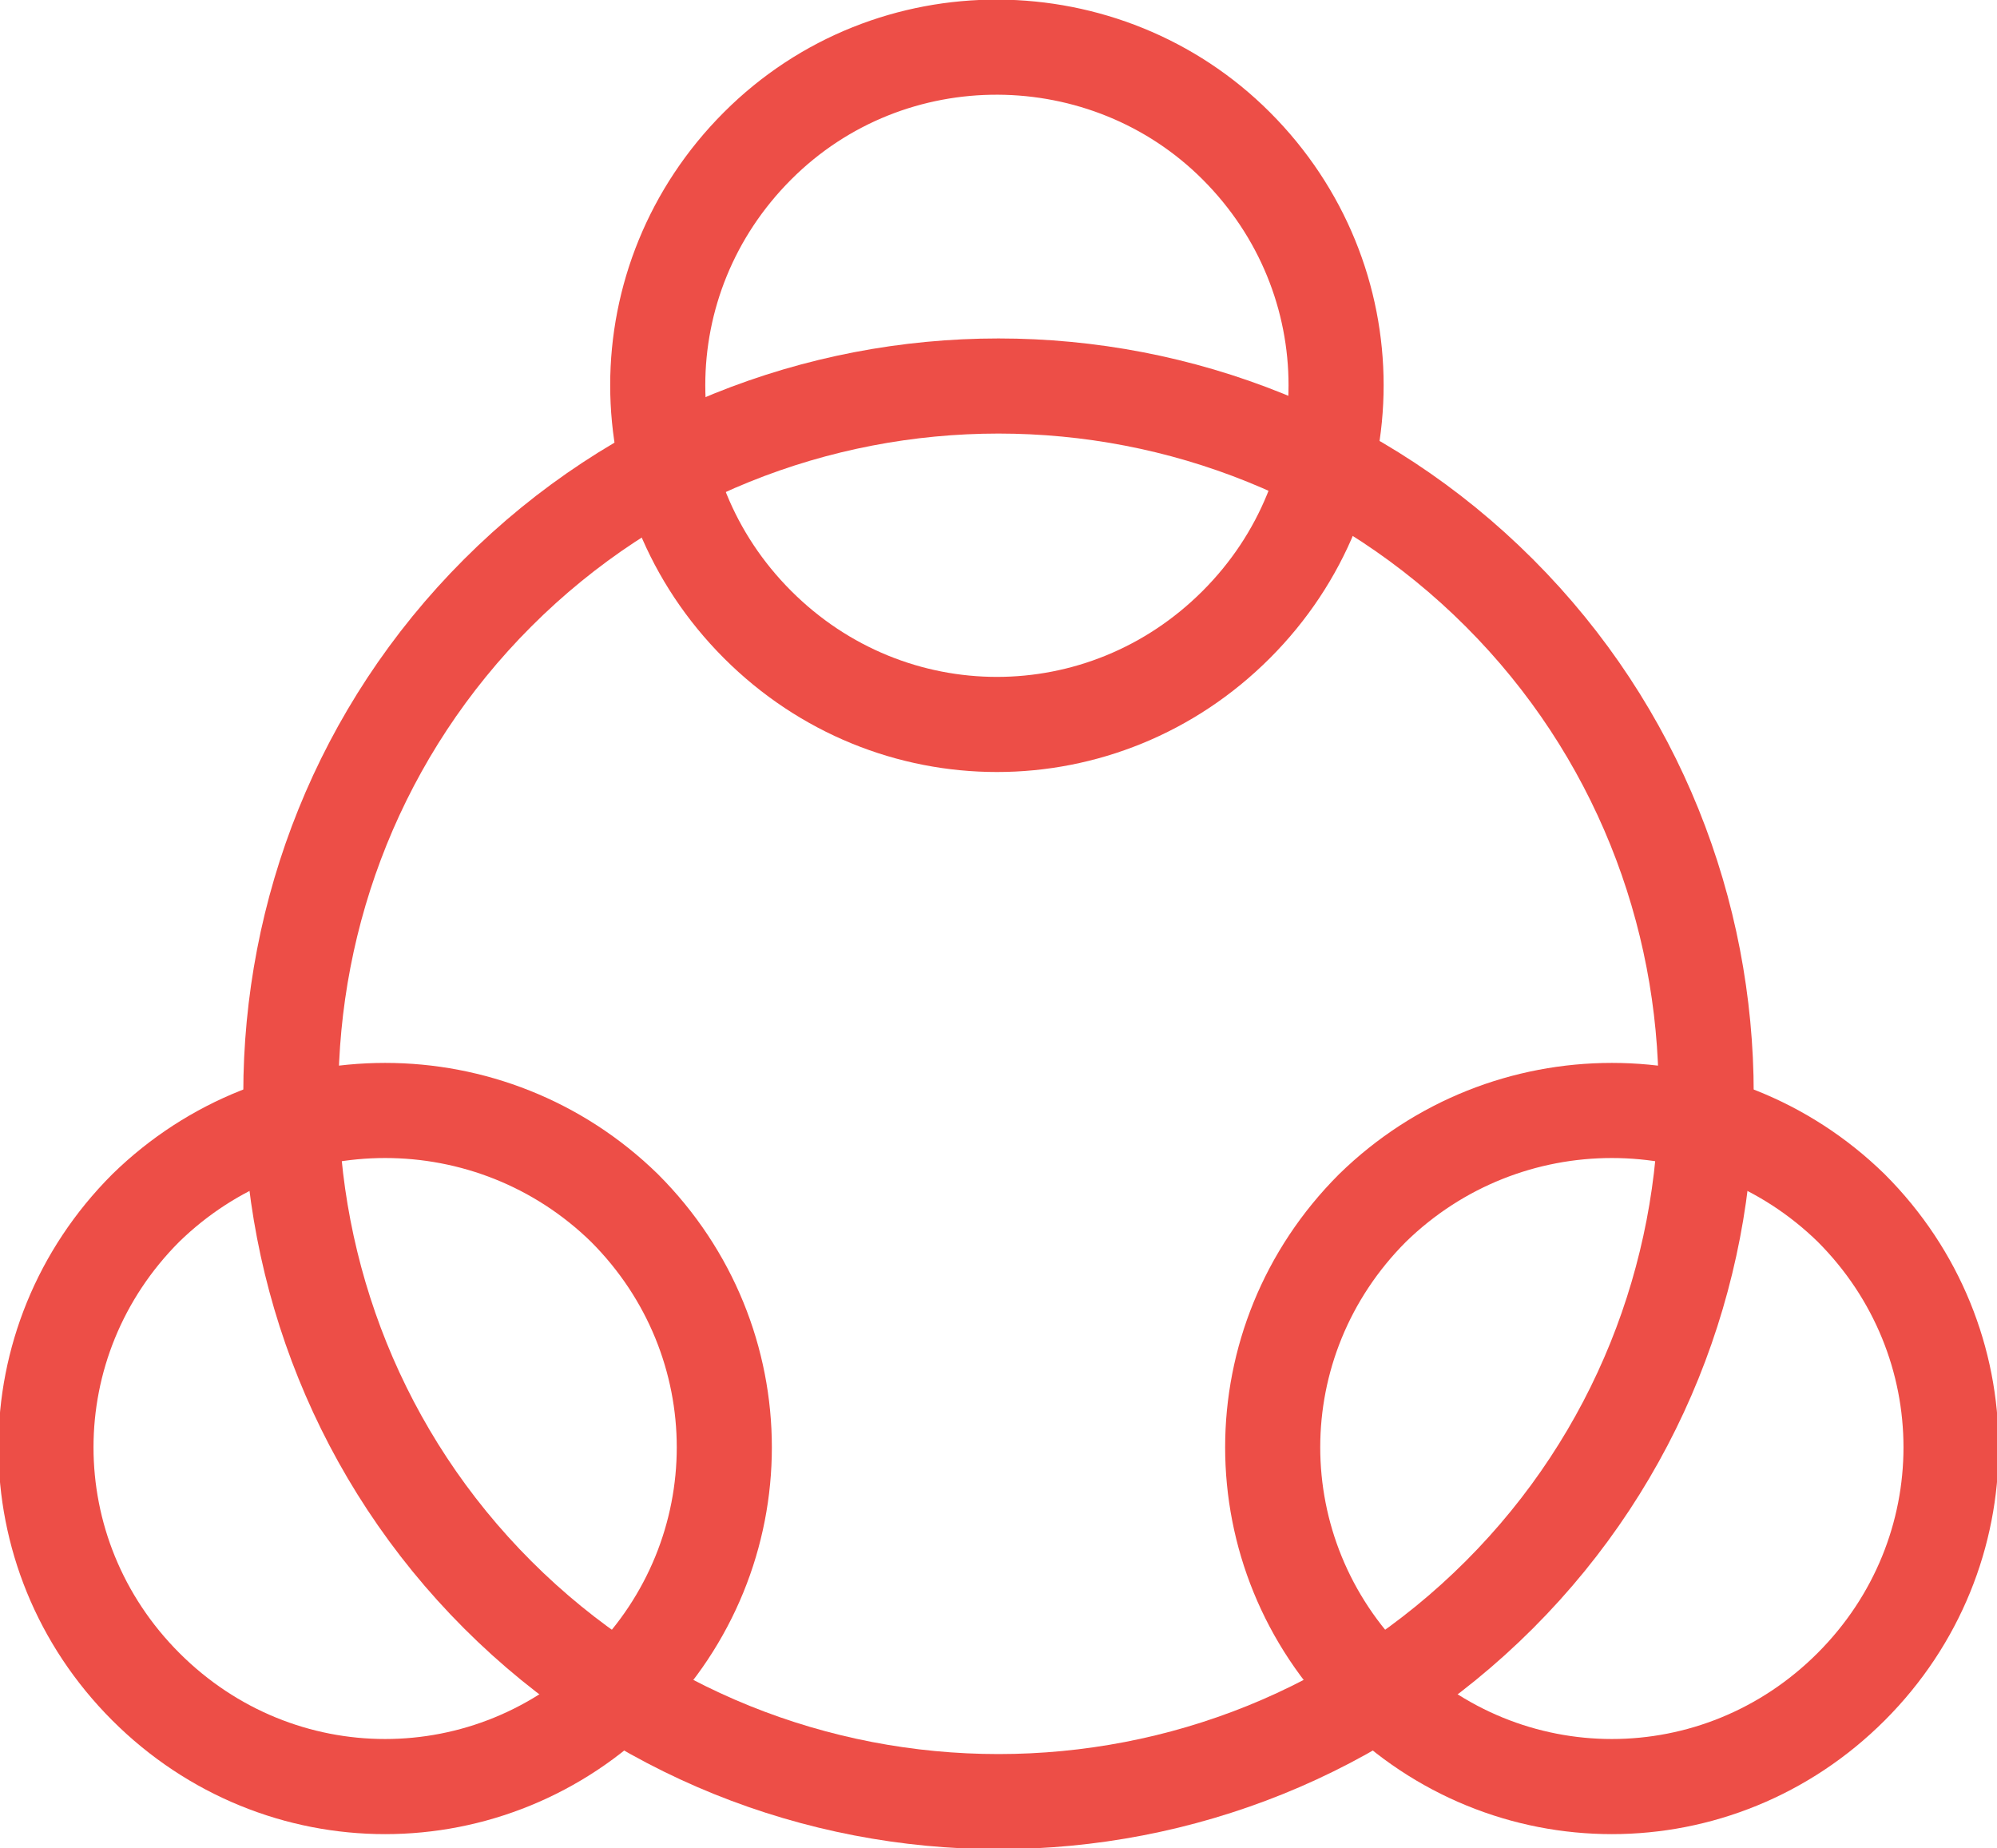
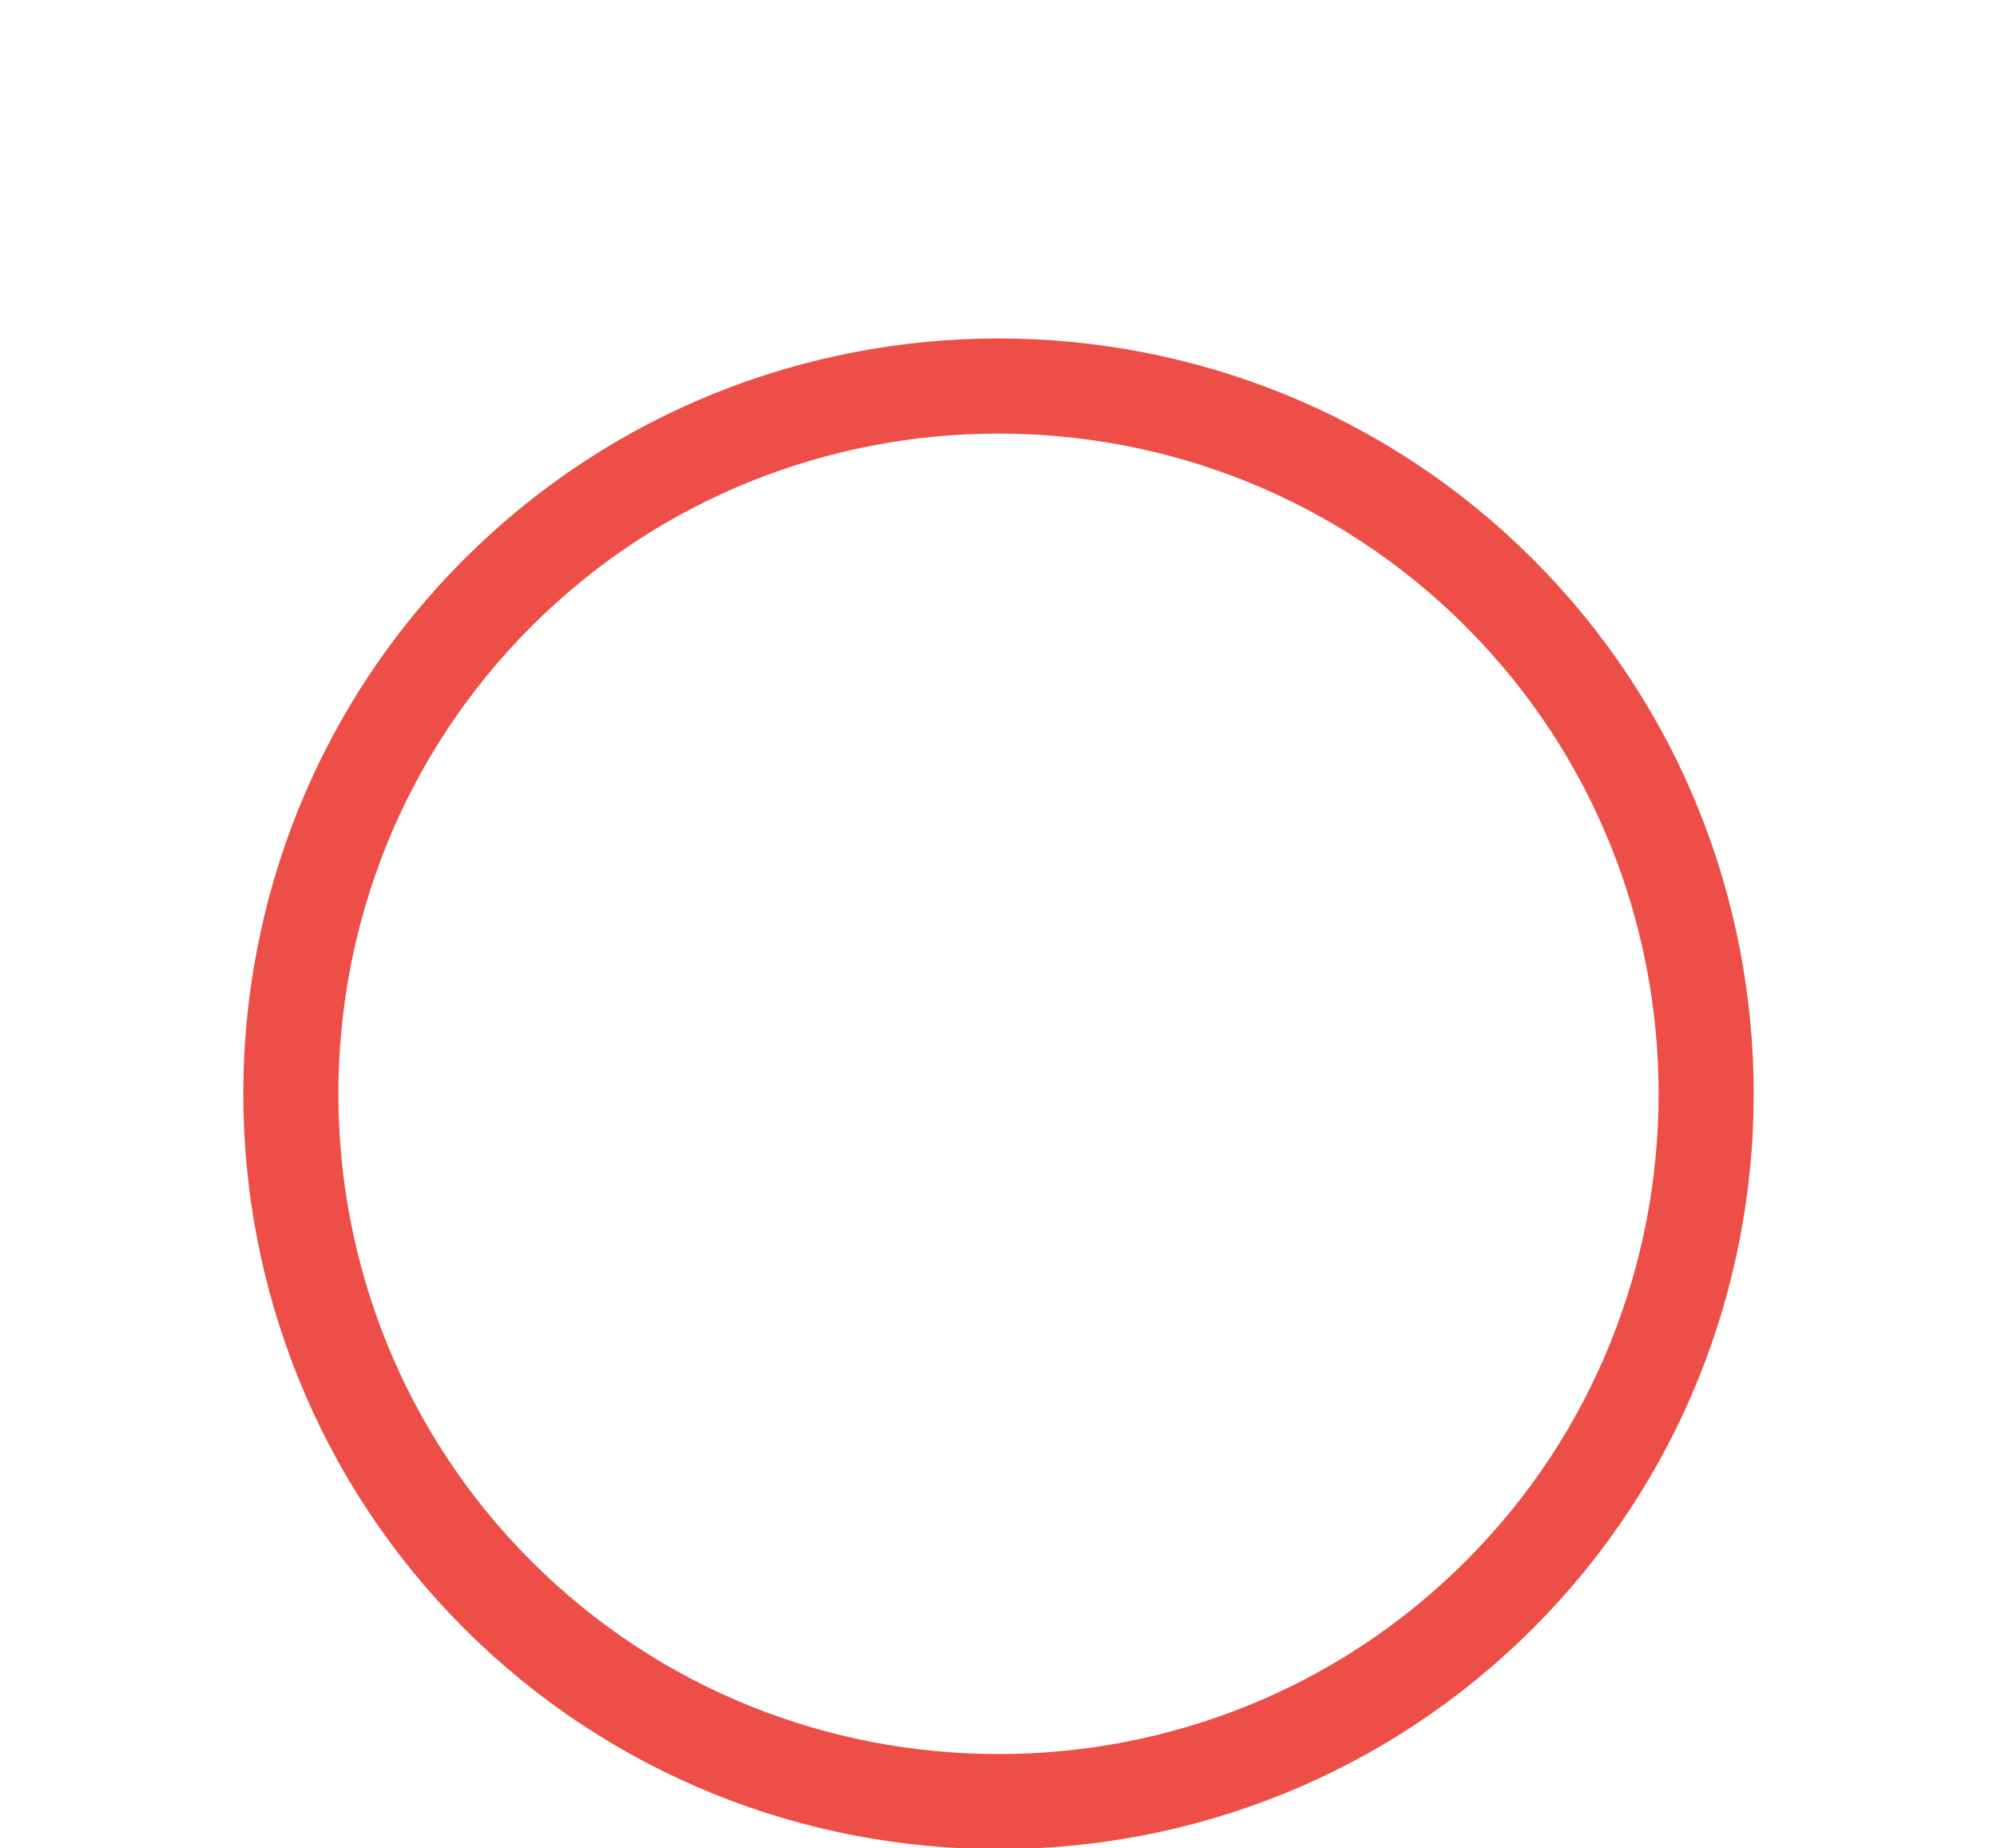
<svg xmlns="http://www.w3.org/2000/svg" xmlns:xlink="http://www.w3.org/1999/xlink" version="1.1" id="Layer_1" x="0" y="0" viewBox="0 0 63 58.3" xml:space="preserve">
  <style>.st0{clip-path:url(#SVGID_2_);fill:none;stroke:#ed4e47;stroke-width:3;stroke-linecap:round;stroke-linejoin:round}</style>
  <defs>
    <path id="SVGID_1_" d="M0 0h63v58.3H0z" />
  </defs>
  <clipPath id="SVGID_2_">
    <use xlink:href="#SVGID_1_" overflow="visible" />
  </clipPath>
-   <path class="st0" d="M39 4.6c4.2 4.2 4.2 10.9 0 15.1s-10.9 4.2-15.1 0-4.2-10.9 0-15.1 11-4.1 15.1 0M58.4 38.1c4.2 4.2 4.2 10.9 0 15.1-4.2 4.2-10.9 4.2-15.1 0-4.2-4.2-4.2-10.9 0-15.1 4.2-4.1 10.9-4.1 15.1 0M19.7 38.1c4.2 4.2 4.2 10.9 0 15.1-4.2 4.2-10.9 4.2-15.1 0C.4 49 .4 42.3 4.6 38.1c4.2-4.1 10.9-4.1 15.1 0" />
  <path class="st0" d="M47.3 18.7c8.7 8.7 8.7 22.9 0 31.6-8.7 8.7-22.9 8.7-31.6 0-8.7-8.7-8.7-22.9 0-31.6 8.7-8.7 22.9-8.7 31.6 0" />
</svg>